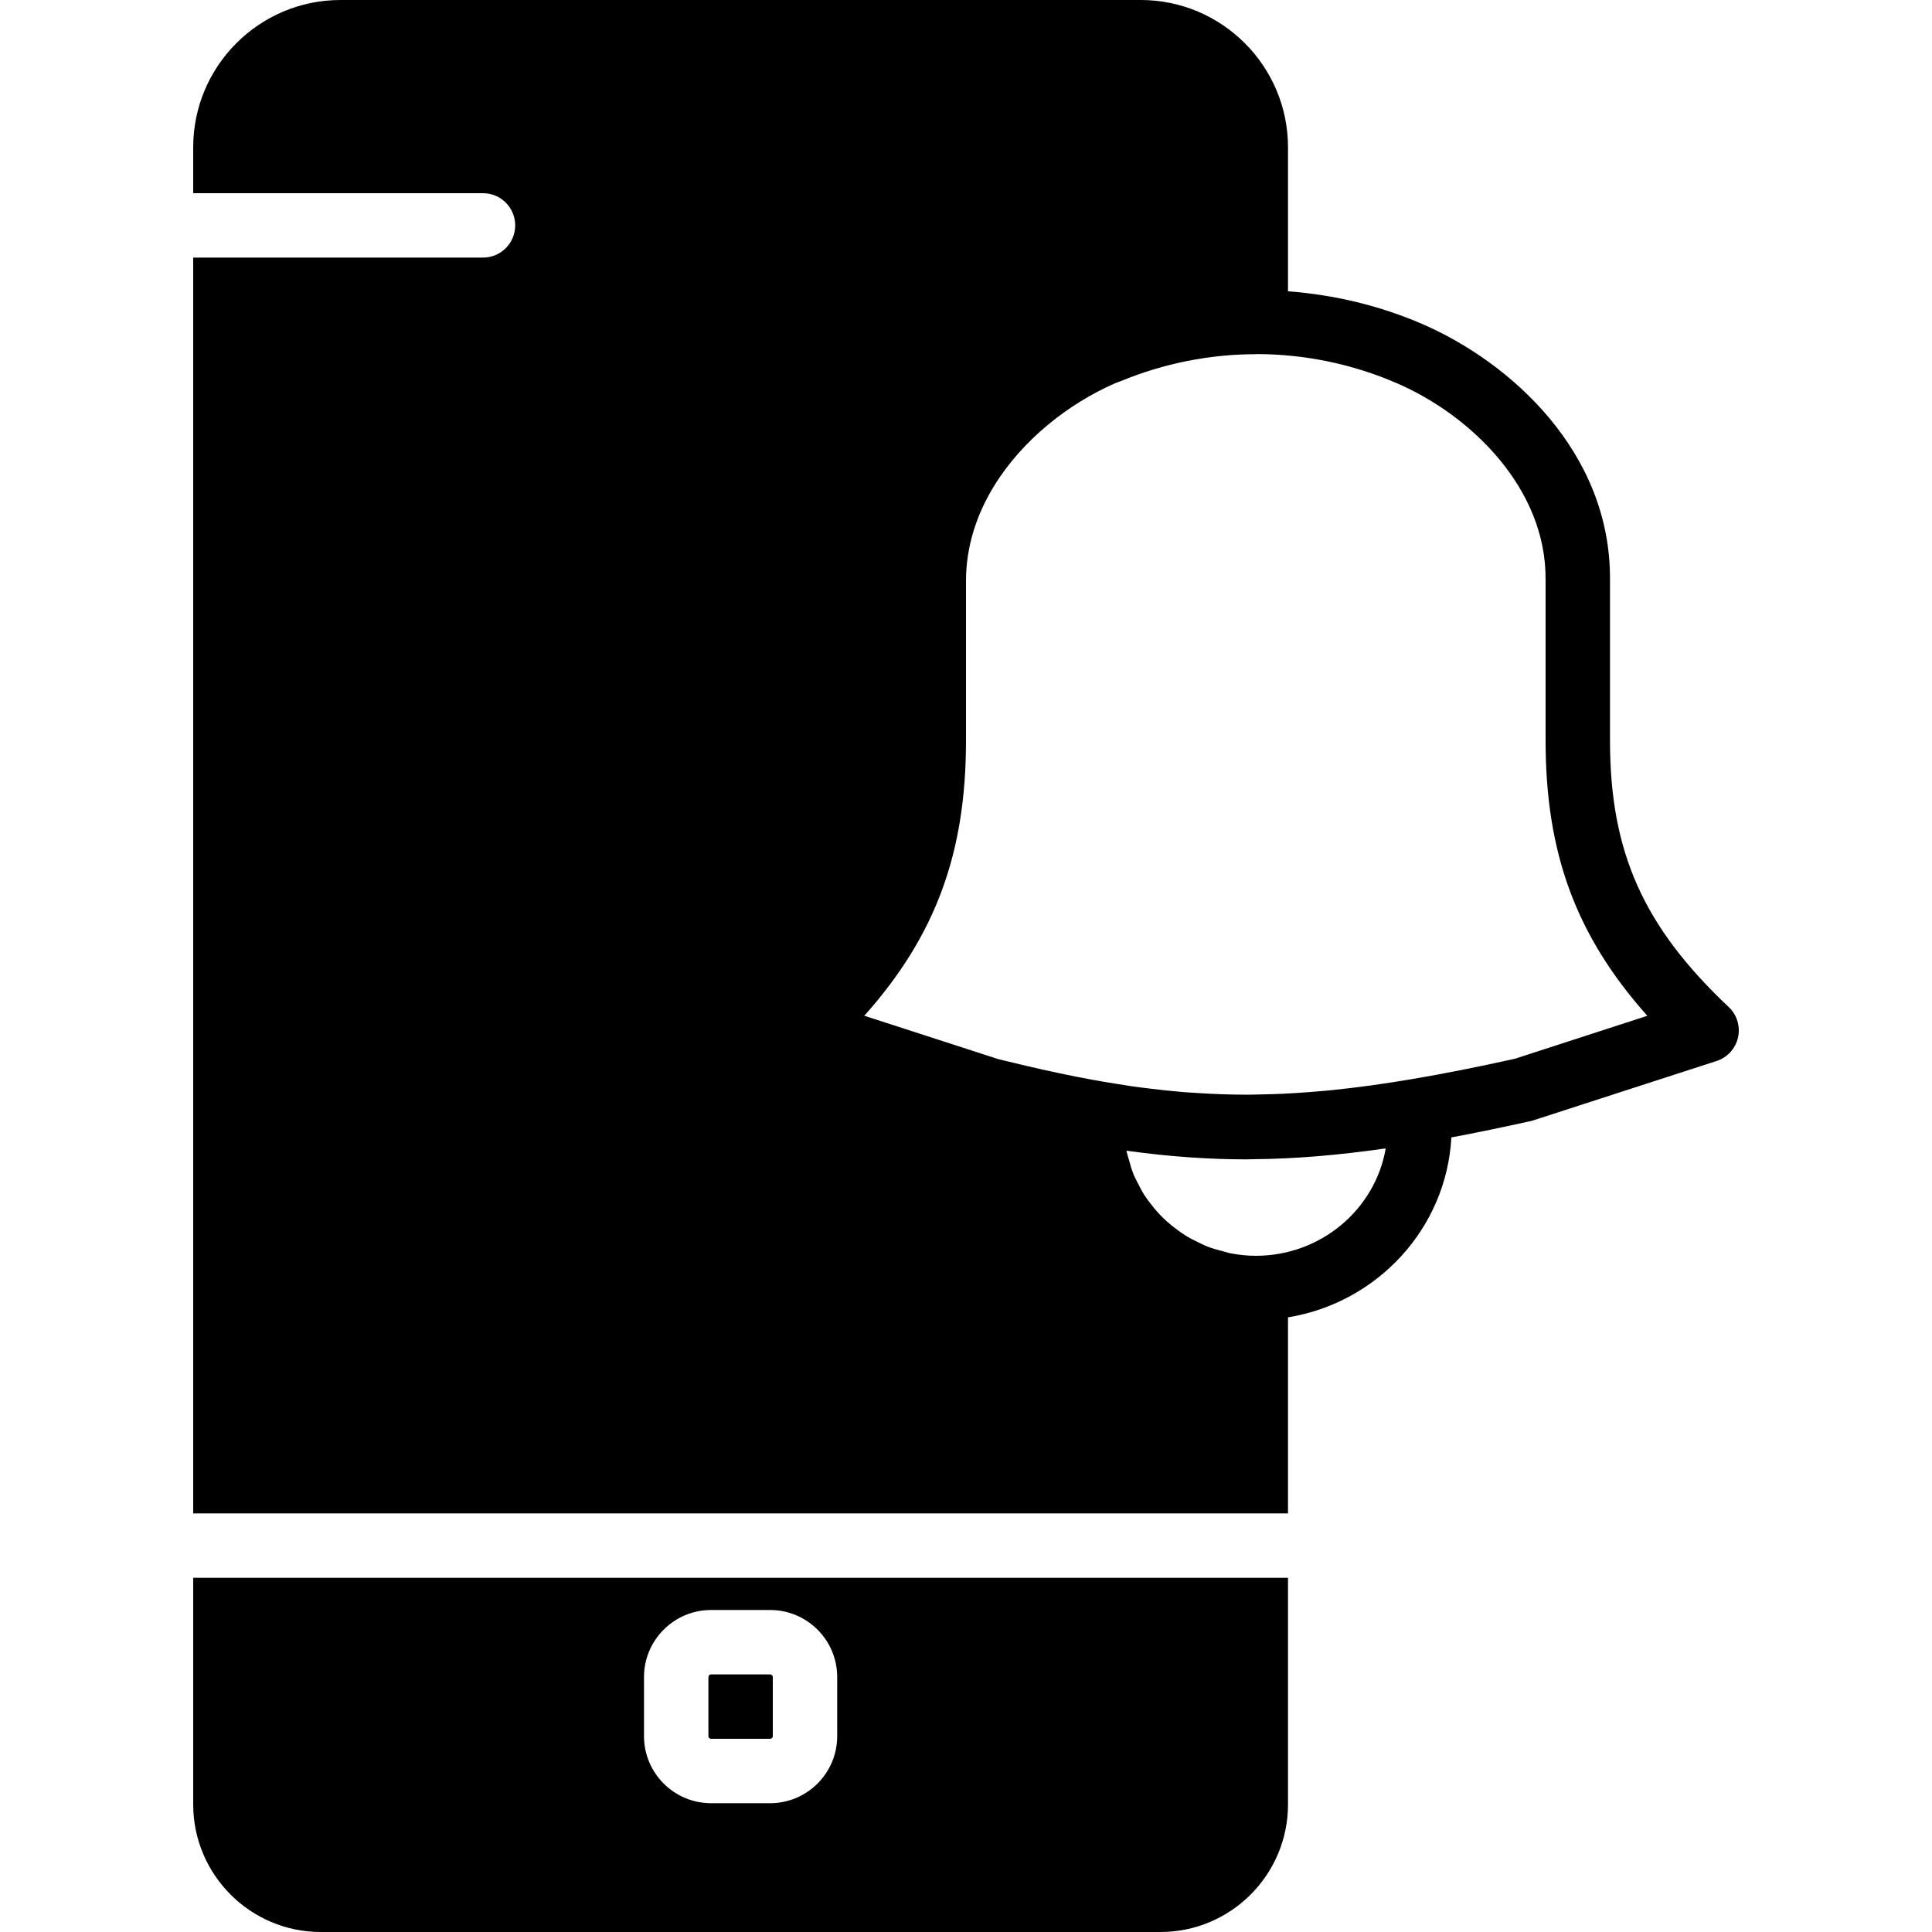
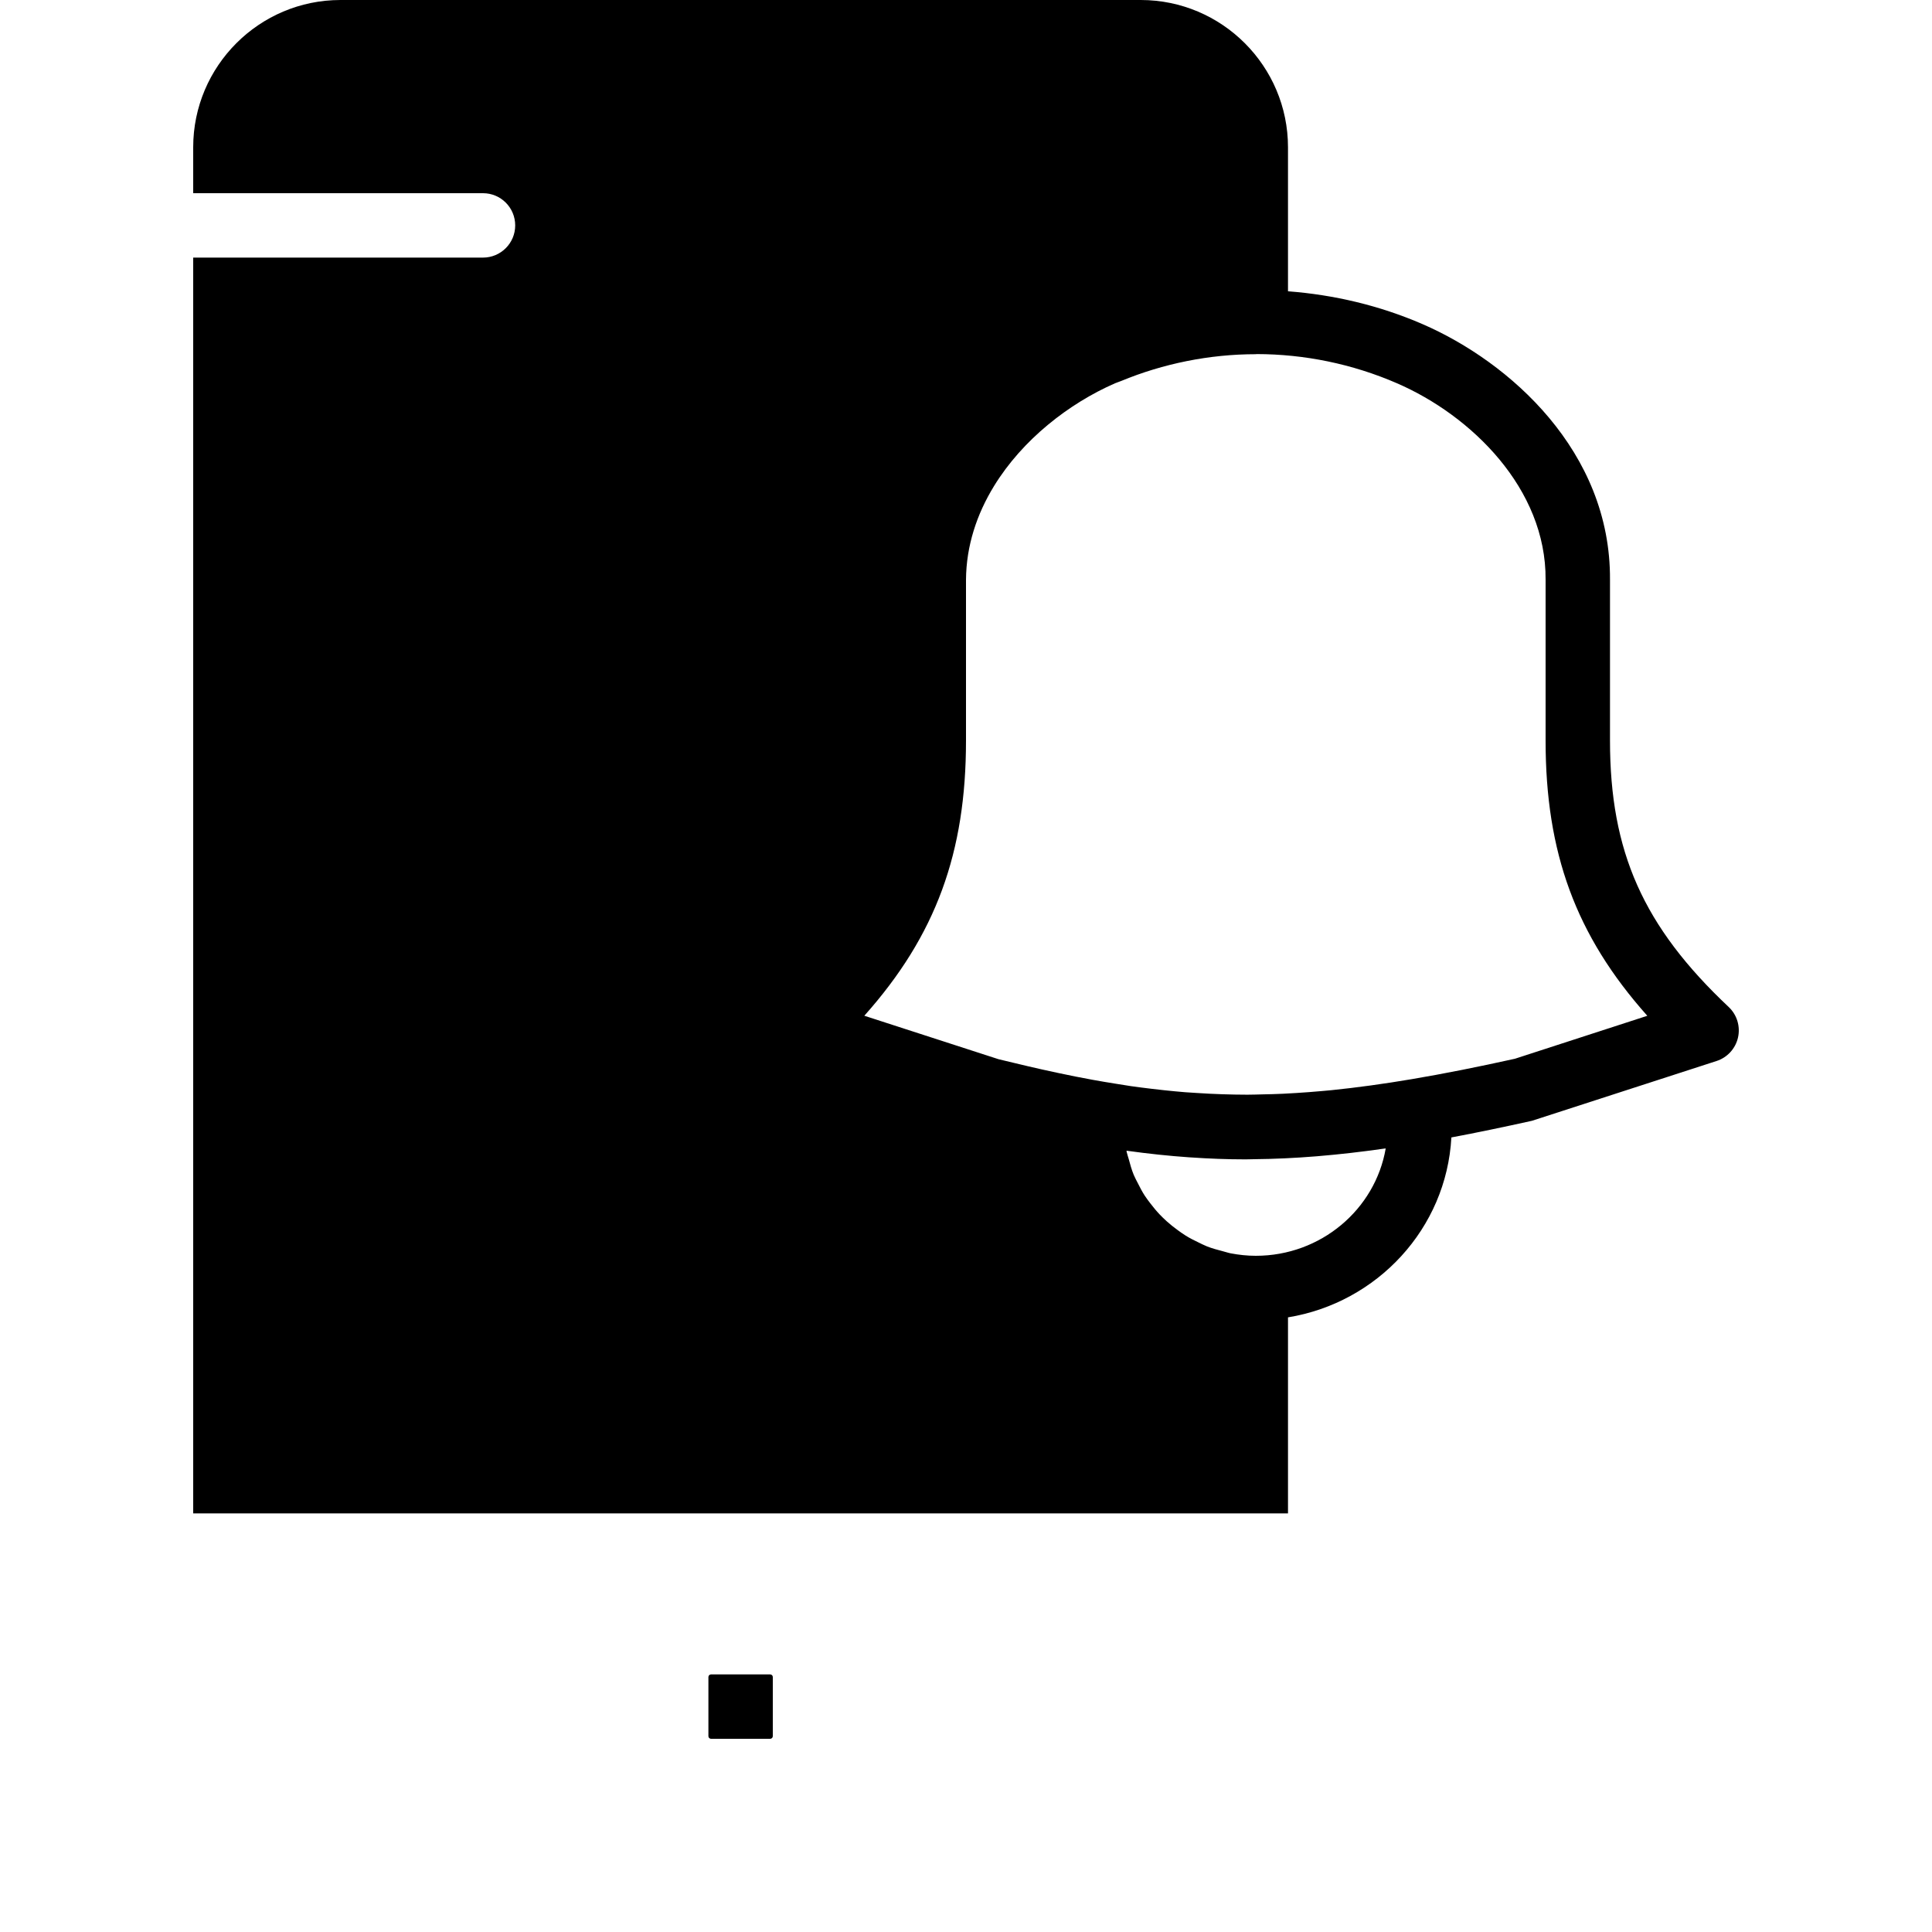
<svg xmlns="http://www.w3.org/2000/svg" fill="#000000" height="800px" width="800px" version="1.1" id="Layer_1" viewBox="0 0 512.001 512.001" xml:space="preserve">
  <g transform="translate(1)">
    <g>
      <g>
        <path d="M457.12,266.863c-22.639-21.325-31.454-41.122-31.454-70.596V153.66c0.23-34.031-26.633-57.779-49.698-67.772     c-11.392-4.941-23.458-7.765-35.635-8.695V39.031C340.333,17.51,322.823,0,301.302,0H89.231C67.71,0,50.2,17.51,50.2,39.031V51.2     H127c4.71,0,8.533,3.814,8.533,8.533s-3.823,8.533-8.533,8.533H50.2v332.8h290.133v-51.951     c23.697-3.883,41.984-23.569,43.298-47.684c6.724-1.263,13.798-2.731,21.333-4.403l48.93-15.846     c2.867-0.922,5.035-3.294,5.7-6.238C460.252,272,459.313,268.928,457.12,266.863z M331.8,332.8c-2.278,0-4.506-0.247-6.665-0.657     c-0.708-0.137-1.382-0.384-2.082-0.555c-1.408-0.367-2.807-0.742-4.147-1.263c-0.785-0.307-1.519-0.7-2.278-1.058     c-1.169-0.555-2.321-1.135-3.413-1.818c-0.742-0.461-1.442-0.964-2.142-1.476c-1.007-0.734-1.971-1.502-2.893-2.33     c-0.649-0.589-1.28-1.195-1.877-1.826c-0.853-0.896-1.638-1.852-2.389-2.833c-0.521-0.683-1.05-1.365-1.519-2.082     c-0.7-1.075-1.297-2.219-1.869-3.371c-0.367-0.725-0.768-1.434-1.075-2.185c-0.555-1.348-0.956-2.773-1.331-4.198     c-0.171-0.631-0.41-1.246-0.546-1.894c-0.017-0.102-0.009-0.205-0.034-0.307c0.068,0.009,0.136,0.009,0.205,0.026     c5.581,0.776,11.042,1.357,16.452,1.732c0.111,0.009,0.222,0.009,0.333,0.017c4.847,0.333,9.677,0.521,14.541,0.521     c0.589,0,1.186-0.026,1.775-0.034c0.111,0,0.222-0.009,0.333-0.009c5.453-0.051,10.991-0.307,16.683-0.768     c0.188-0.017,0.384-0.034,0.572-0.051c5.555-0.461,11.29-1.118,17.263-1.971c0.179-0.026,0.35-0.034,0.529-0.06     C363.45,320.478,349.071,332.8,331.8,332.8z M400.485,280.576c-9.873,2.193-18.876,3.977-27.341,5.41     c-7.526,1.271-14.566,2.236-21.325,2.927c-0.853,0.085-1.69,0.154-2.534,0.23c-2.278,0.205-4.514,0.375-6.724,0.512     c-1.22,0.077-2.432,0.154-3.627,0.205c-1.801,0.085-3.576,0.128-5.342,0.162c-1.357,0.034-2.722,0.085-4.062,0.085     c-2.219,0-4.42-0.051-6.622-0.119c-2.236-0.068-4.471-0.188-6.699-0.333c-1.05-0.068-2.099-0.128-3.149-0.205     c-1.852-0.154-3.703-0.333-5.572-0.529c-1.075-0.111-2.159-0.239-3.234-0.367c-1.843-0.222-3.686-0.452-5.555-0.717     c-1.306-0.188-2.645-0.418-3.977-0.631c-2.039-0.324-4.104-0.666-6.195-1.05c-2.91-0.529-5.914-1.126-8.994-1.783     c-1.459-0.307-2.944-0.631-4.437-0.964c-2.423-0.538-4.924-1.135-7.441-1.741c-1.348-0.324-2.654-0.623-4.028-0.964     l-35.575-11.52C247.055,247.876,255,225.903,255,196.267V153.66c0.06-9.045,2.884-17.434,7.415-24.832     c7.552-12.331,19.866-21.914,32.085-27.255c0.512-0.222,1.05-0.375,1.57-0.589c11.145-4.617,23.433-7.117,35.729-7.117     c0.068,0,0.119-0.034,0.188-0.034c12.672,0.017,25.353,2.586,37.197,7.723c19.738,8.542,39.578,27.938,39.416,52.045v42.667     c0,29.645,7.953,51.618,26.957,72.926L400.485,280.576z" />
-         <path d="M50.202,478.192c0,18.645,15.164,33.809,33.801,33.809h222.532c18.637,0,33.801-15.164,33.801-33.809v-60.058H50.202     V478.192z M169.668,444.434c0-9.796,7.97-17.766,17.766-17.766h15.667c9.796,0,17.766,7.97,17.766,17.766v15.667     c0,9.796-7.97,17.766-17.766,17.766h-15.667c-9.796,0-17.766-7.97-17.766-17.766V444.434z" />
        <path d="M187.435,460.801h15.667c0.384,0,0.7-0.316,0.7-0.7v-15.667c0-0.384-0.316-0.7-0.7-0.7h-15.667     c-0.384,0-0.7,0.316-0.7,0.7v15.667C186.735,460.485,187.051,460.801,187.435,460.801z" />
      </g>
    </g>
  </g>
</svg>